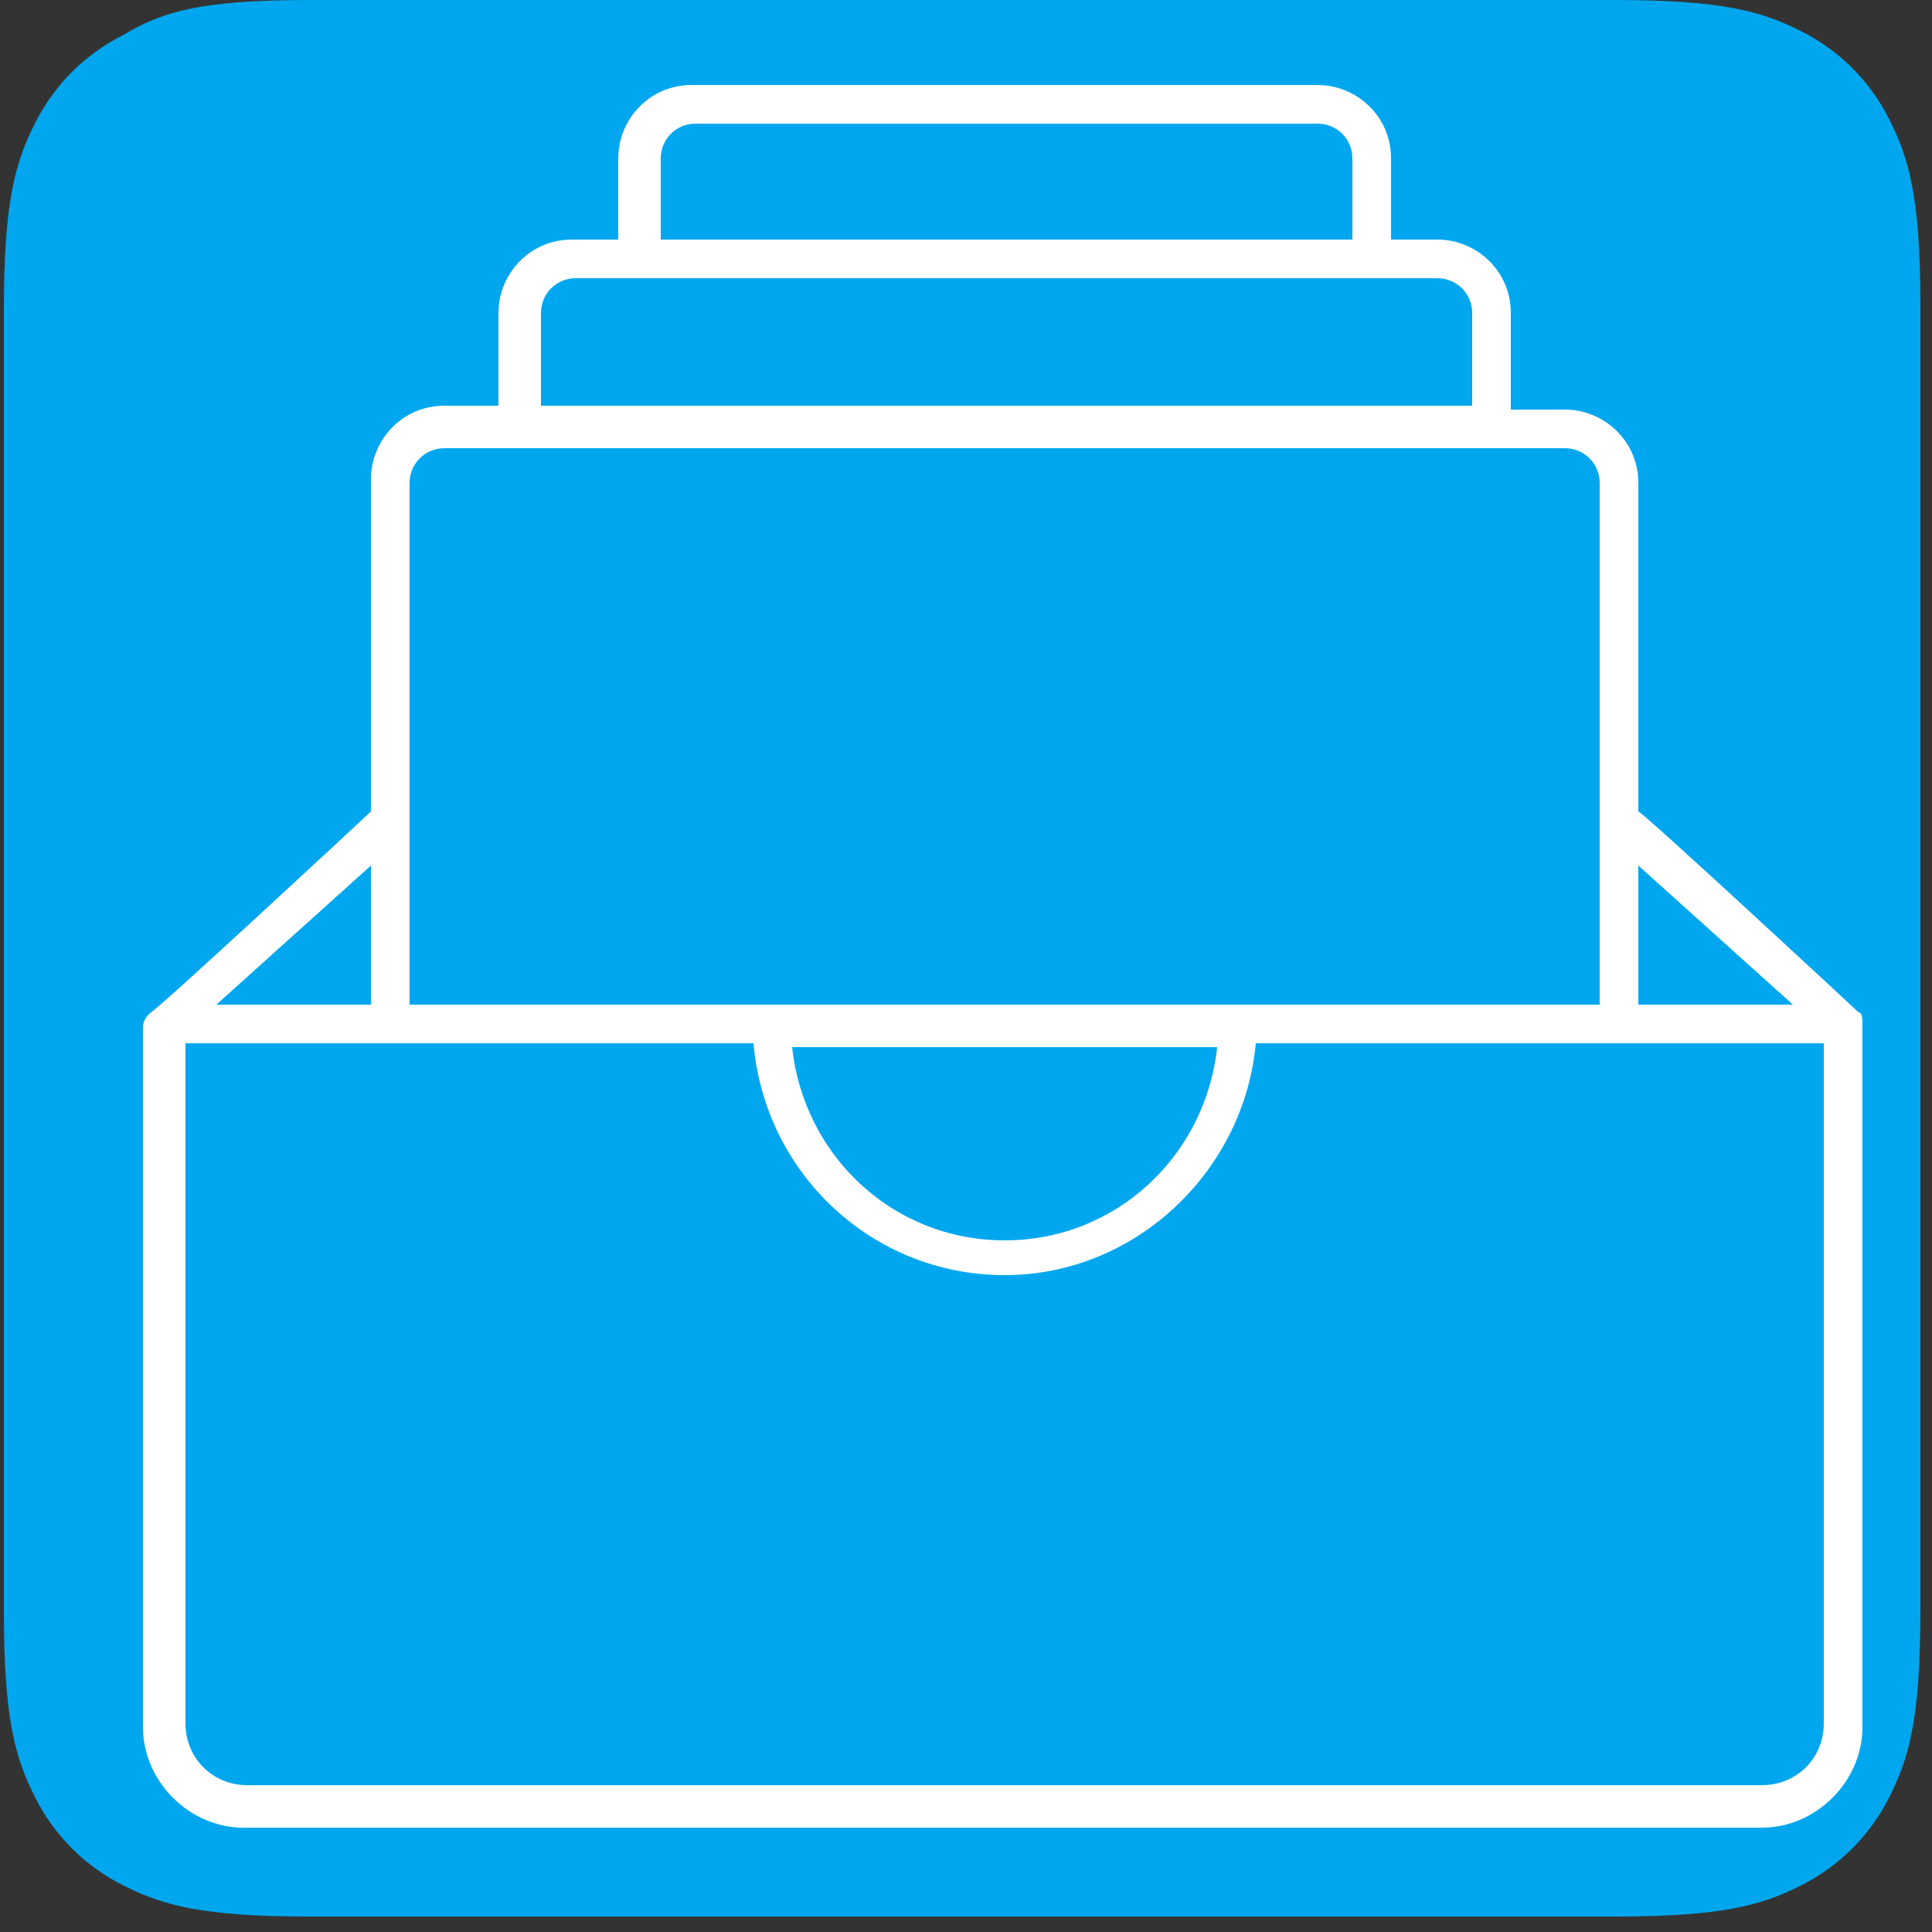
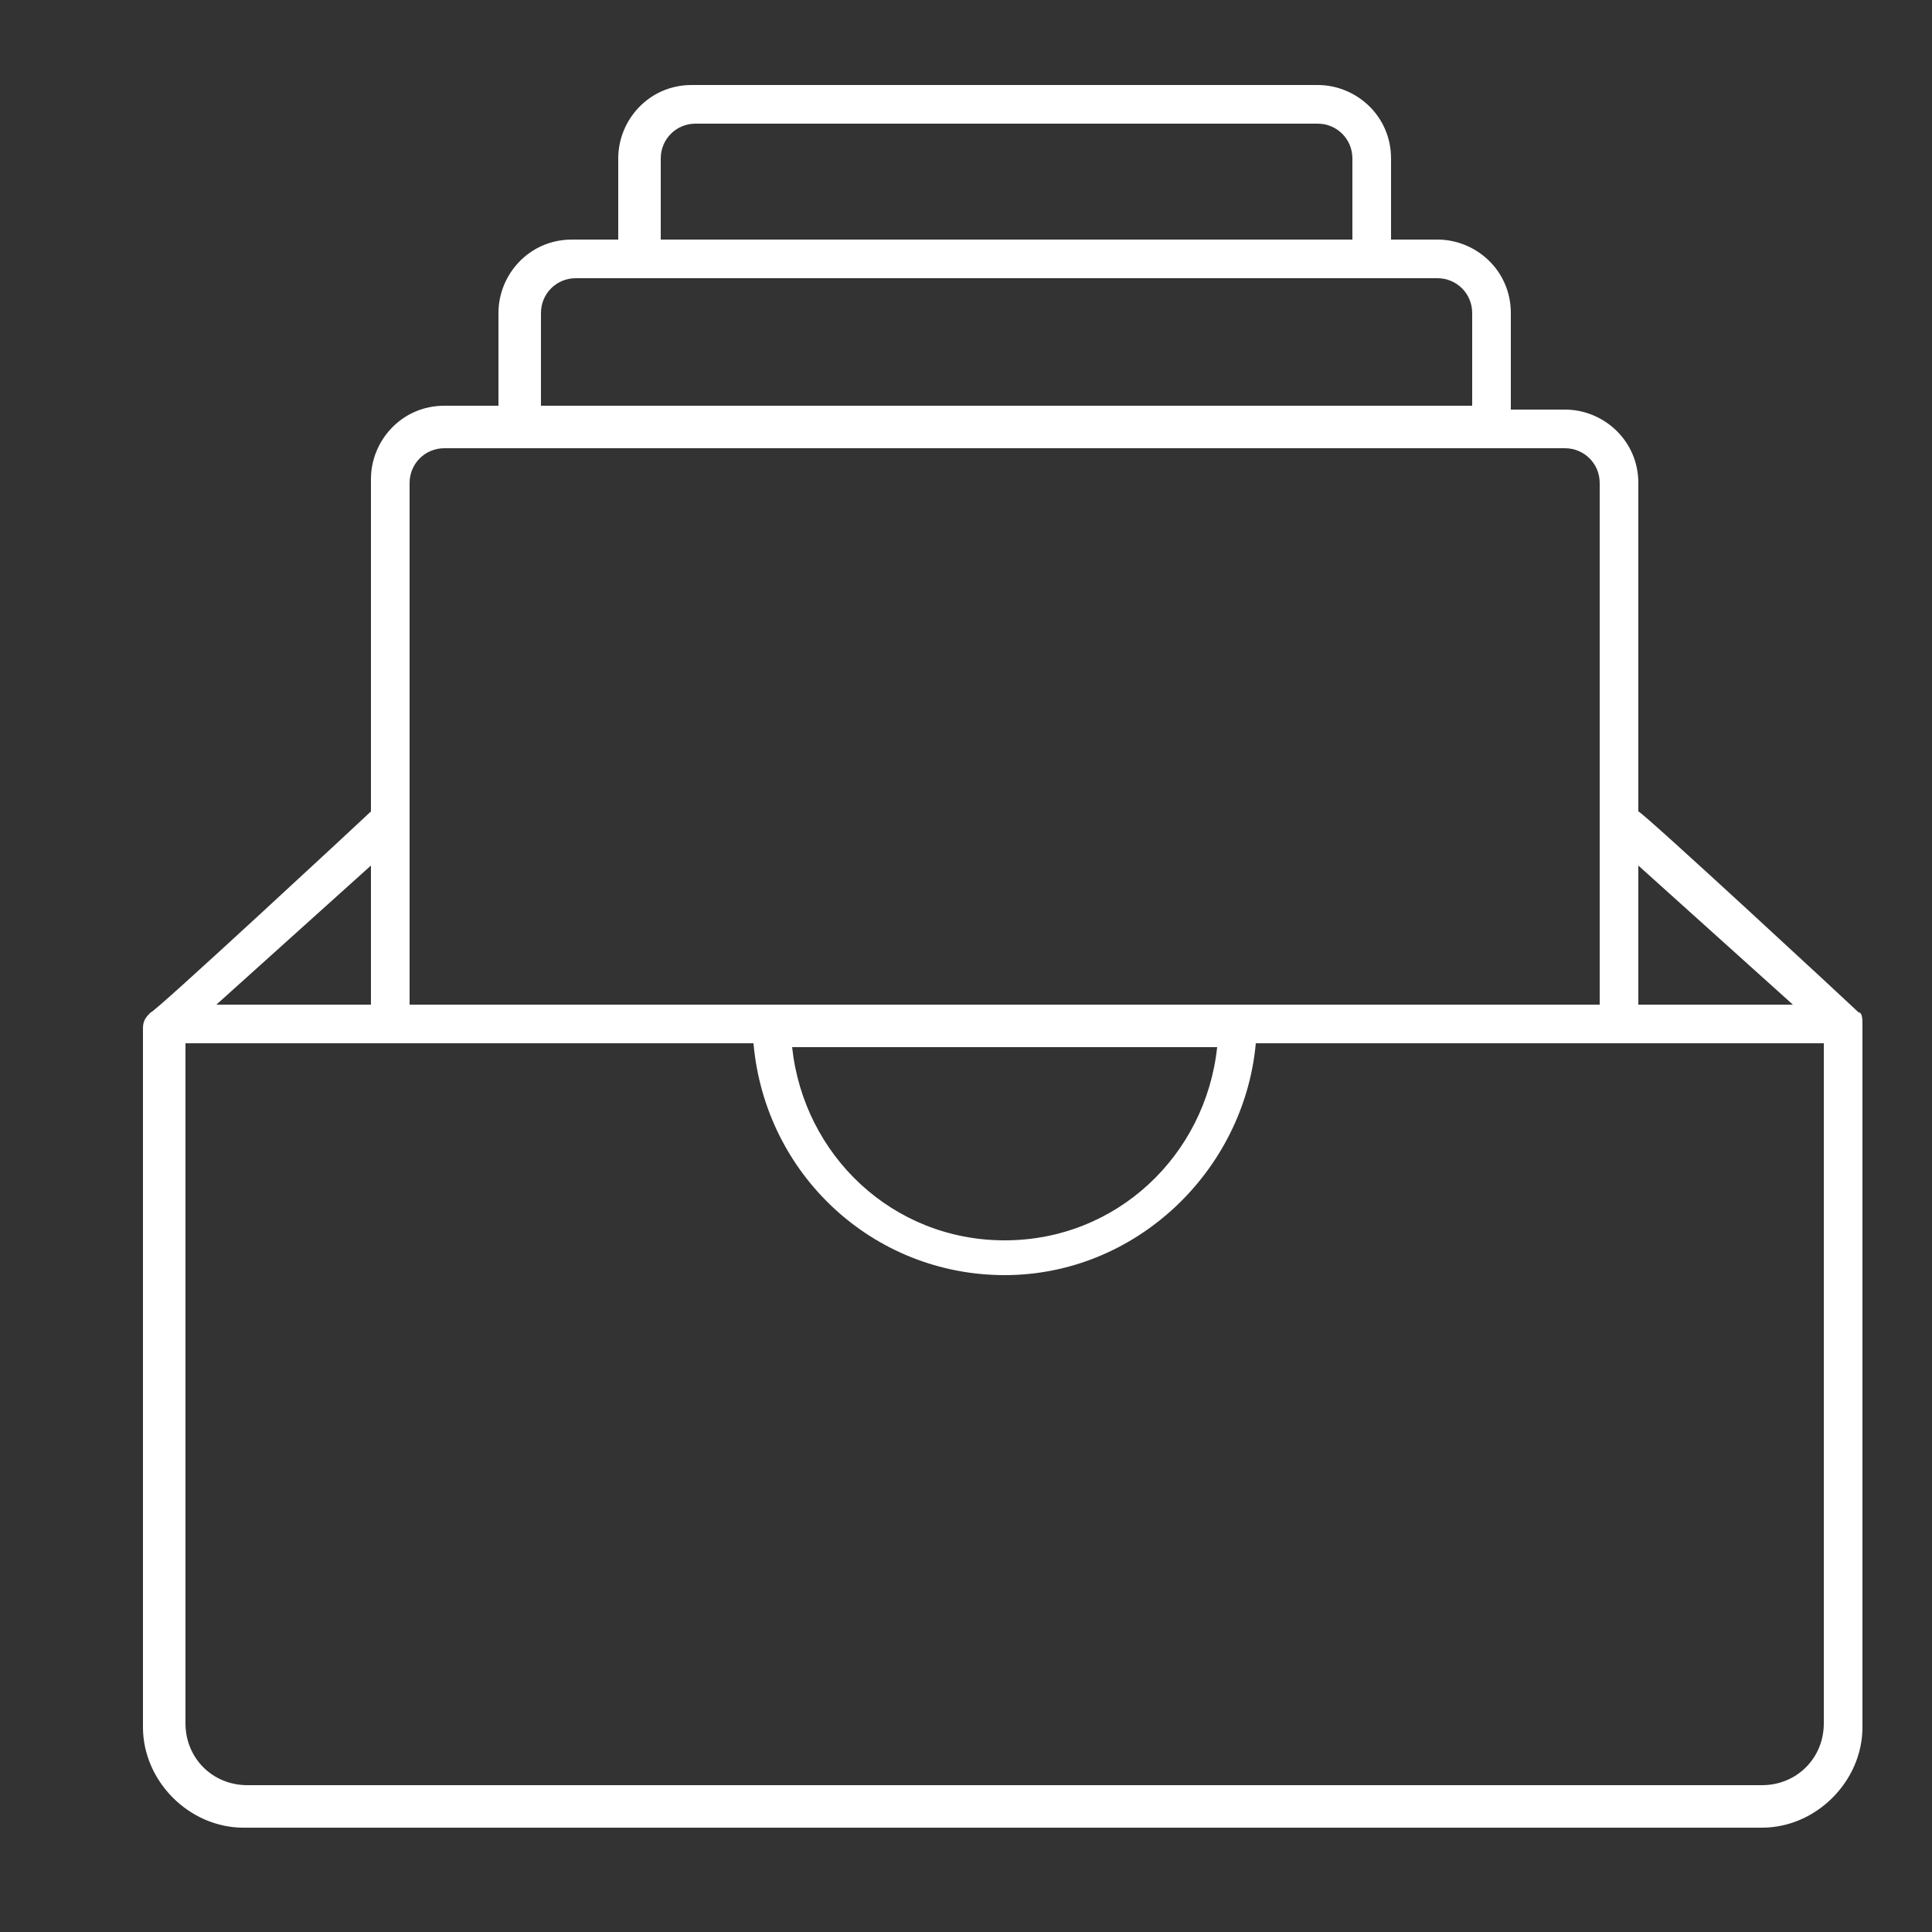
<svg xmlns="http://www.w3.org/2000/svg" version="1.1" id="Layer_1" x="0px" y="0px" viewBox="0 0 50 50" style="enable-background:new 0 0 50 50;" xml:space="preserve">
  <rect x="0" y="0" width="50" height="50" fill="#333333" stroke="none" />
  <style type="text/css">
	.st0{fill:#00A7EE;}
	.st1{fill:#FFFFFF;}
</style>
-   <path class="st0" d="M8,0h33.8c2.8,0,3.8,0.3,4.8,0.8s1.8,1.3,2.3,2.3s0.8,2,0.8,4.8v33.8c0,2.8-0.3,3.8-0.8,4.8s-1.3,1.8-2.3,2.3  s-2,0.8-4.8,0.8H8c-2.8,0-3.8-0.3-4.8-0.8s-1.8-1.3-2.3-2.3s-0.8-2-0.8-4.8V8c0-2.8,0.3-3.8,0.8-4.8s1.3-1.8,2.3-2.3  C4.2,0.3,5.2,0,8,0z" />
  <g>
    <path class="st1" d="M48.1,26.2C48,26.1,42.5,21,42.4,21v-8.5c0-1.1-0.9-1.9-1.9-1.9h-1.4V8.1c0-1.1-0.9-1.9-1.9-1.9H36V4.1   c0-1.1-0.9-1.9-1.9-1.9H17.9c-1.1,0-1.9,0.9-1.9,1.9v2.1h-1.2c-1.1,0-1.9,0.9-1.9,1.9v2.4h-1.4c-1.1,0-1.9,0.9-1.9,1.9V21   c-0.1,0.1-5.7,5.3-5.7,5.2c-0.1,0.1-0.2,0.2-0.2,0.4v18.1c0,1.4,1.2,2.6,2.6,2.6h39.3c1.4,0,2.6-1.2,2.6-2.6V26.5   C48.2,26.4,48.2,26.2,48.1,26.2z M46.4,26h-4v-3.6L46.4,26z M17.1,4.1c0-0.5,0.4-0.9,0.9-0.9h16.1c0.5,0,0.9,0.4,0.9,0.9v2.1H17.1   V4.1z M14,8.1c0-0.5,0.4-0.9,0.9-0.9c9.8,0,14.5,0,22.3,0c0.5,0,0.9,0.4,0.9,0.9v2.4H14V8.1z M10.6,12.5c0-0.5,0.4-0.9,0.9-0.9   c5.9,0,23.1,0,29,0c0.5,0,0.9,0.4,0.9,0.9c0,4.7,0,8.9,0,13.5H10.6C10.6,21.4,10.6,17.2,10.6,12.5z M31.5,27.1   c-0.3,2.8-2.6,5-5.5,5c-2.9,0-5.2-2.2-5.5-5H31.5z M9.6,22.4V26h-4L9.6,22.4z M47.2,44.6c0,0.9-0.7,1.6-1.6,1.6H6.4   c-0.9,0-1.6-0.7-1.6-1.6V27c5.1,0,9.6,0,14.7,0c0.3,3.4,3.1,6,6.5,6c3.4,0,6.2-2.7,6.5-6c5.1,0,9.6,0,14.7,0V44.6z" />
  </g>
</svg>